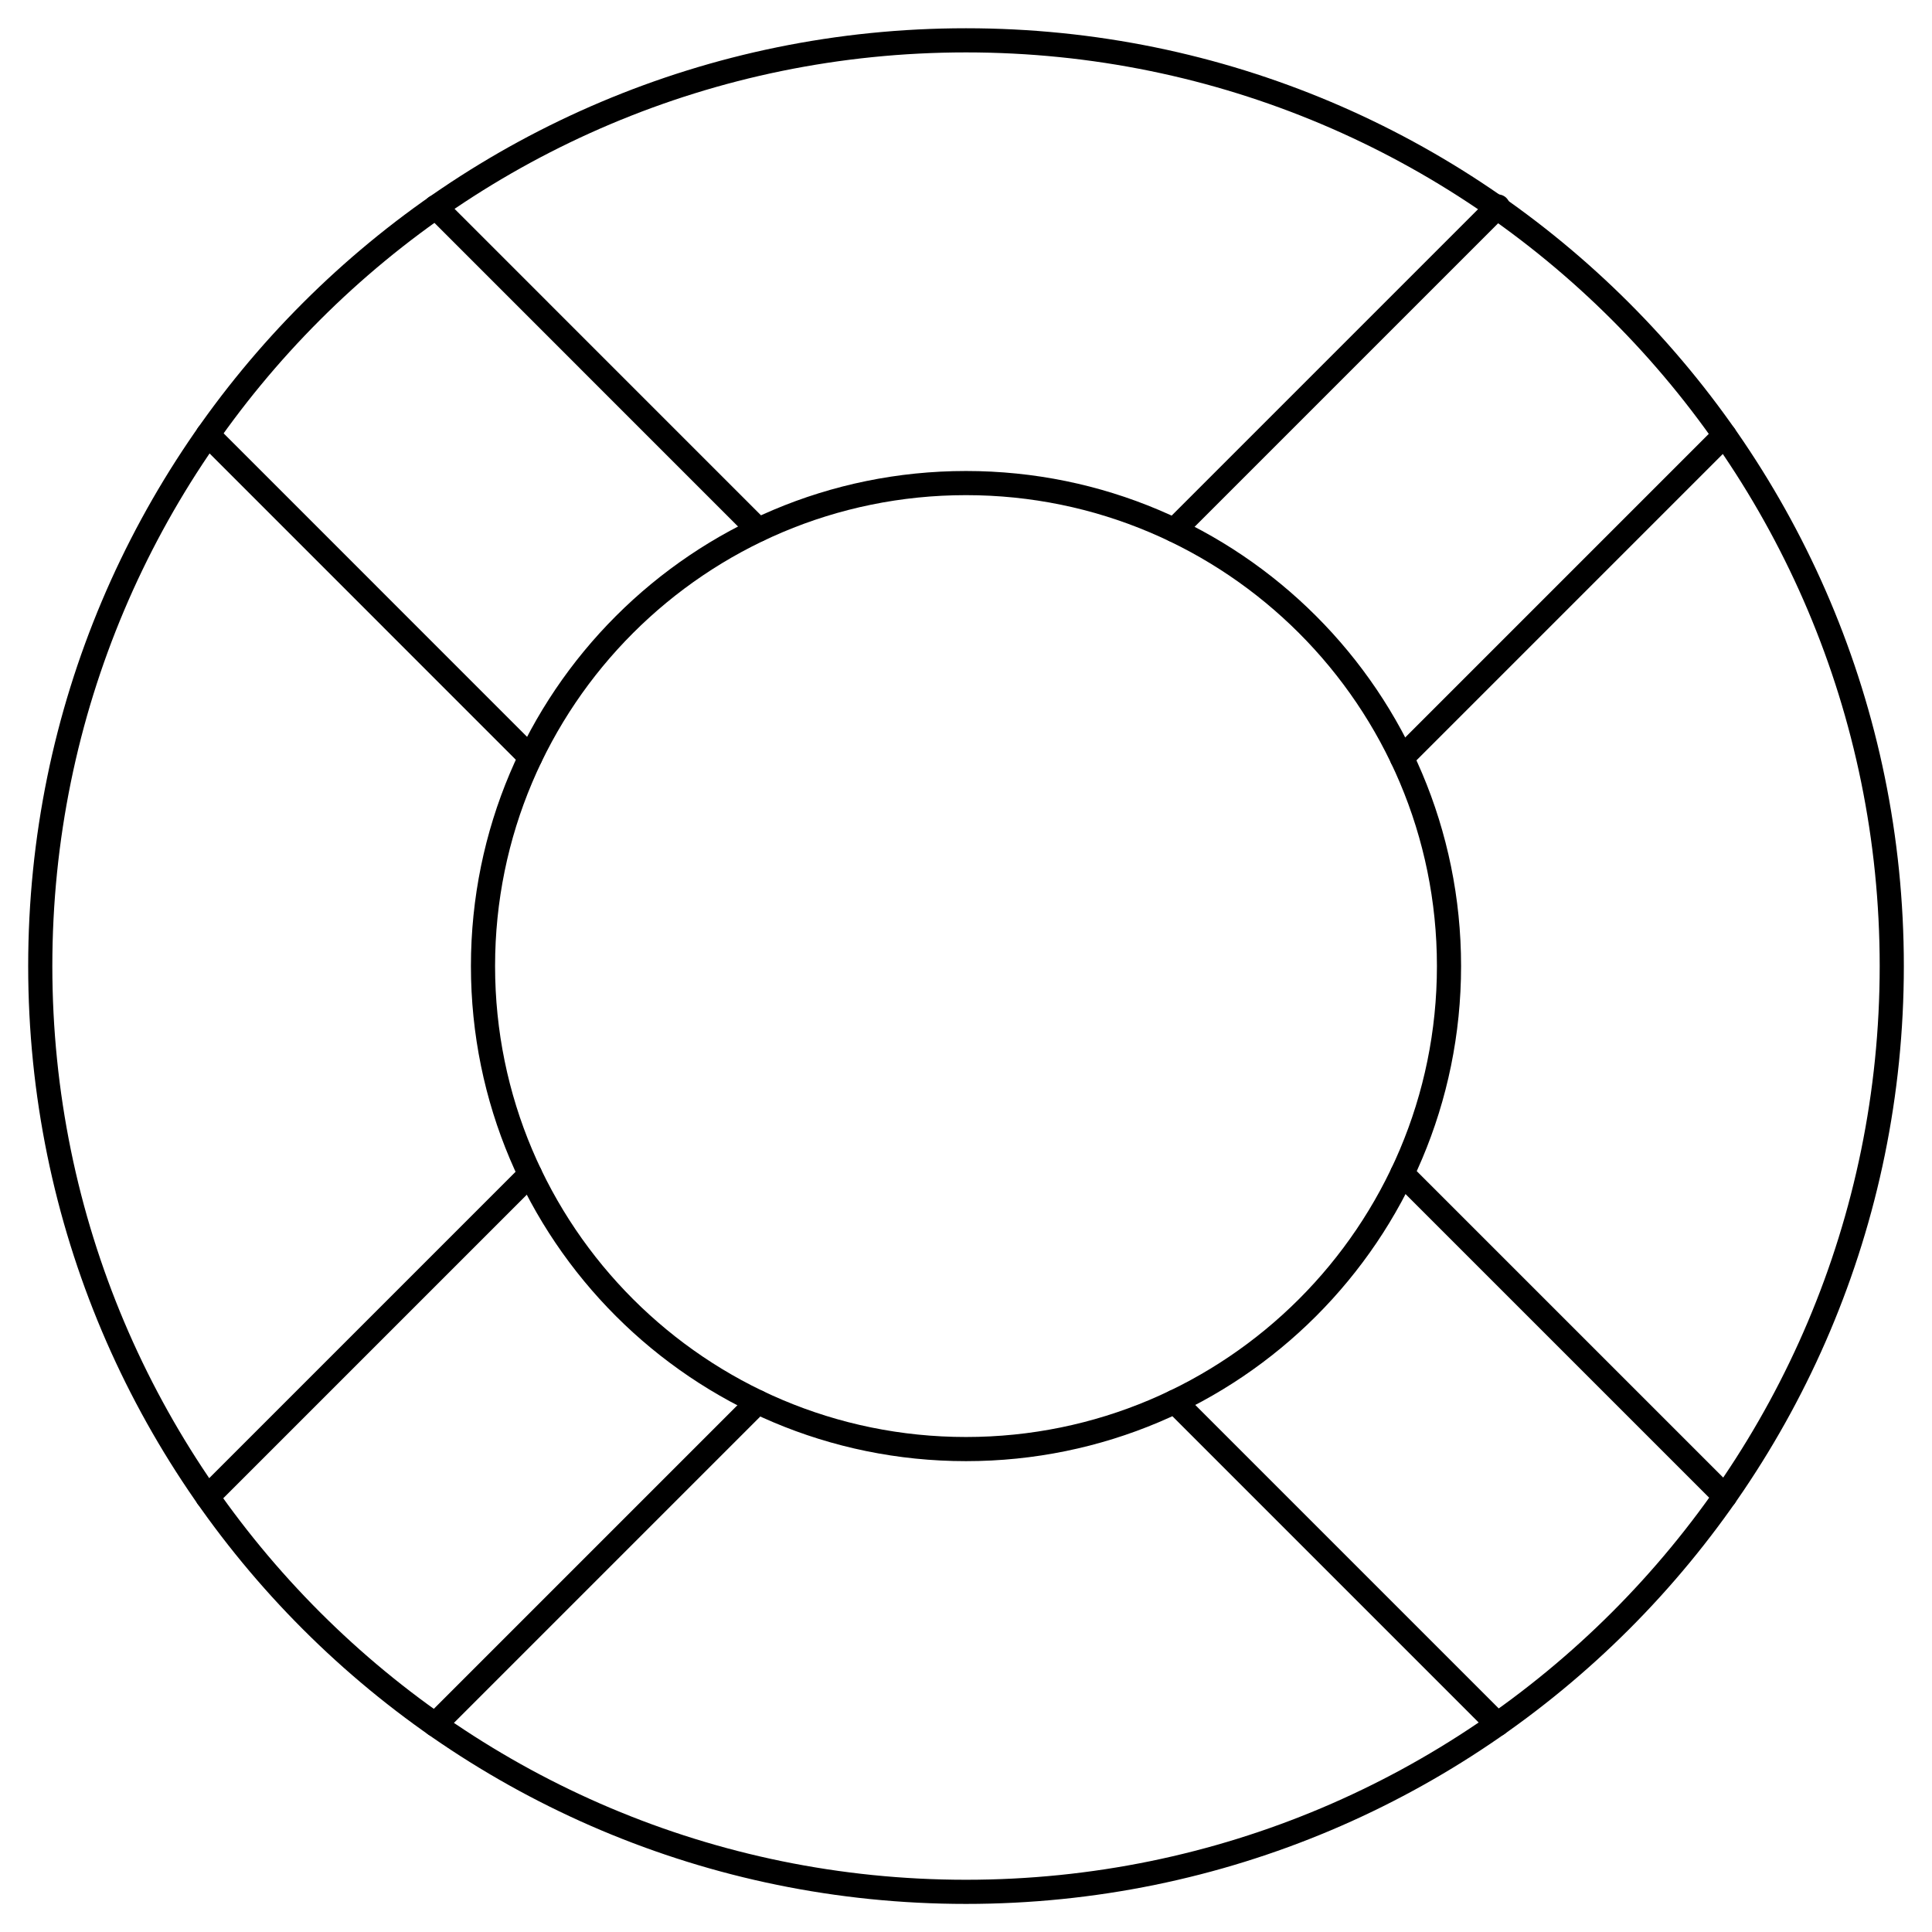
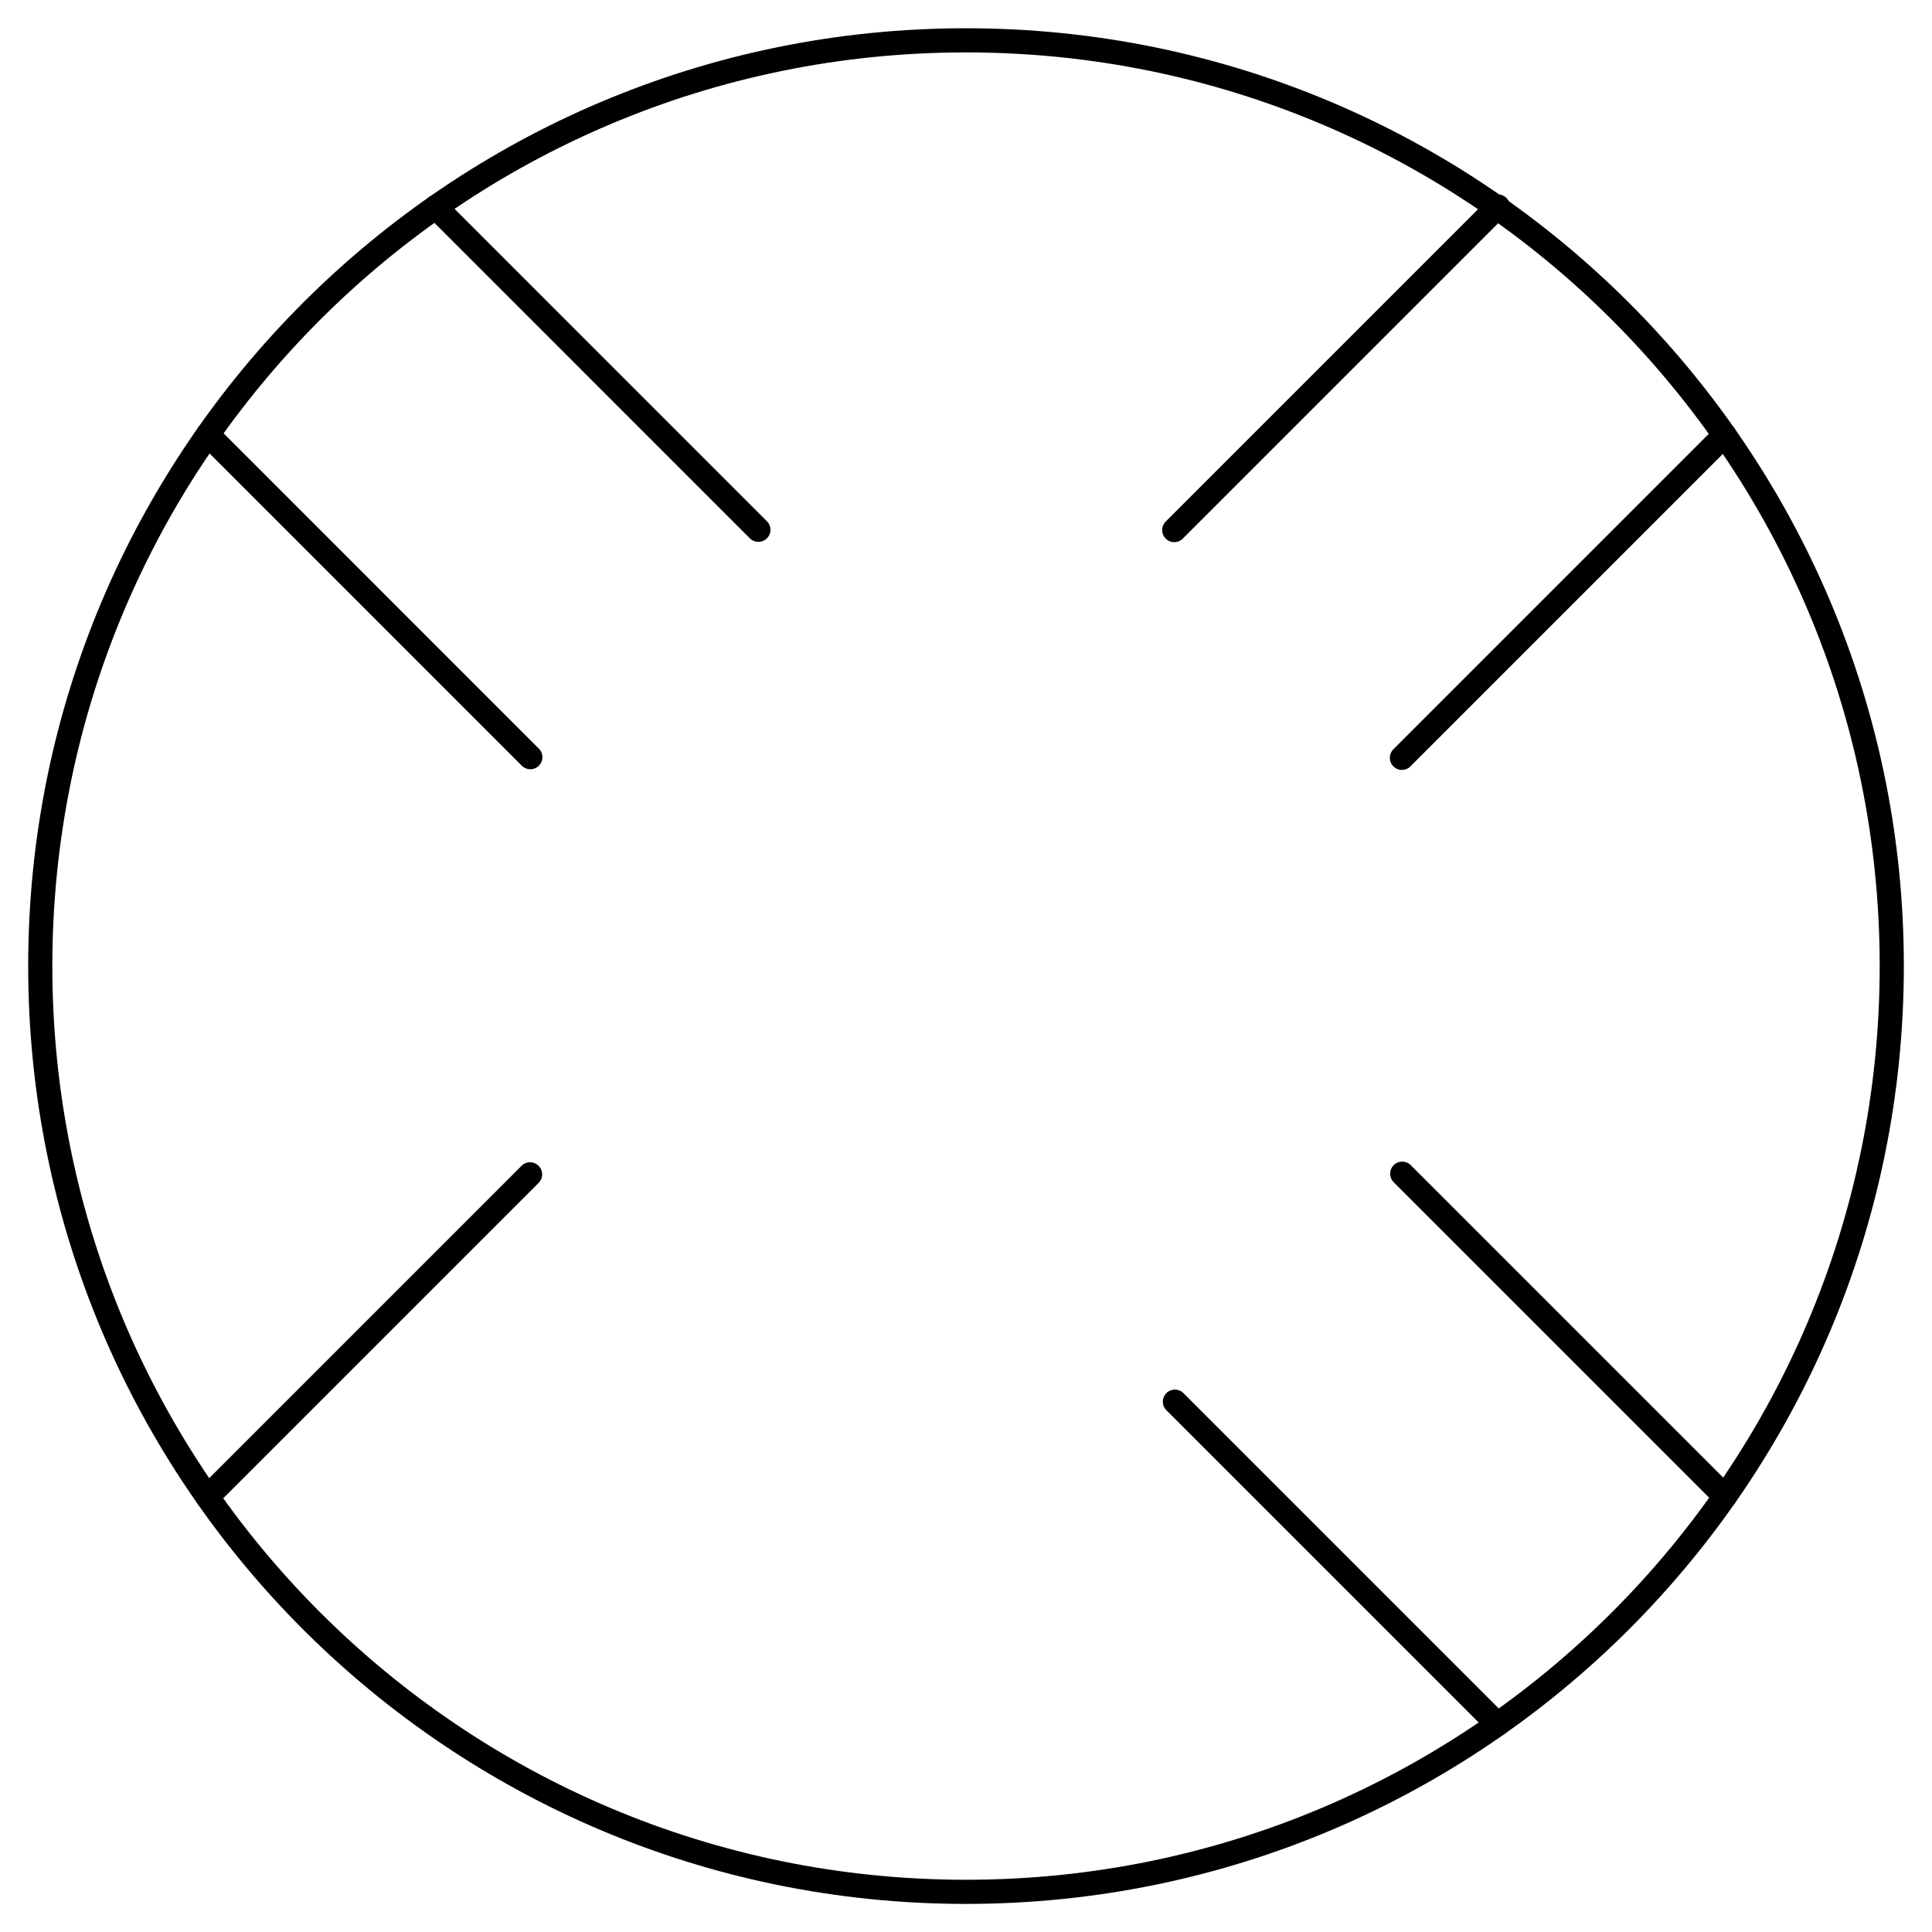
<svg xmlns="http://www.w3.org/2000/svg" width="80" height="80" viewBox="0 0 80 80" fill="none">
  <path d="M40 78.337C61.171 78.337 78.334 61.174 78.334 40.003C78.334 18.832 61.171 1.67 40 1.67C18.829 1.67 1.667 18.832 1.667 40.003C1.667 61.174 18.829 78.337 40 78.337Z" stroke="black" stroke-linecap="round" stroke-linejoin="round" />
  <path d="M71.41 18.02L58.05 31.38" stroke="black" stroke-linecap="round" stroke-linejoin="round" />
  <path d="M48.623 21.95L62.023 8.55" stroke="black" stroke-linecap="round" stroke-linejoin="round" />
-   <path d="M18.017 71.413L31.377 58.053" stroke="black" stroke-linecap="round" stroke-linejoin="round" />
  <path d="M21.95 48.627L8.59 61.987" stroke="black" stroke-linecap="round" stroke-linejoin="round" />
  <path d="M62.007 71.397L48.65 58.04" stroke="black" stroke-linecap="round" stroke-linejoin="round" />
  <path d="M58.063 48.6L71.427 61.963" stroke="black" stroke-linecap="round" stroke-linejoin="round" />
  <path d="M8.606 17.997L21.96 31.353" stroke="black" stroke-linecap="round" stroke-linejoin="round" />
  <path d="M31.403 21.937L18.04 8.573" stroke="black" stroke-linecap="round" stroke-linejoin="round" />
-   <path d="M40 60.003C51.046 60.003 60 51.049 60 40.003C60 28.958 51.046 20.003 40 20.003C28.954 20.003 20 28.958 20 40.003C20 51.049 28.954 60.003 40 60.003Z" stroke="black" stroke-linecap="round" stroke-linejoin="round" />
</svg>